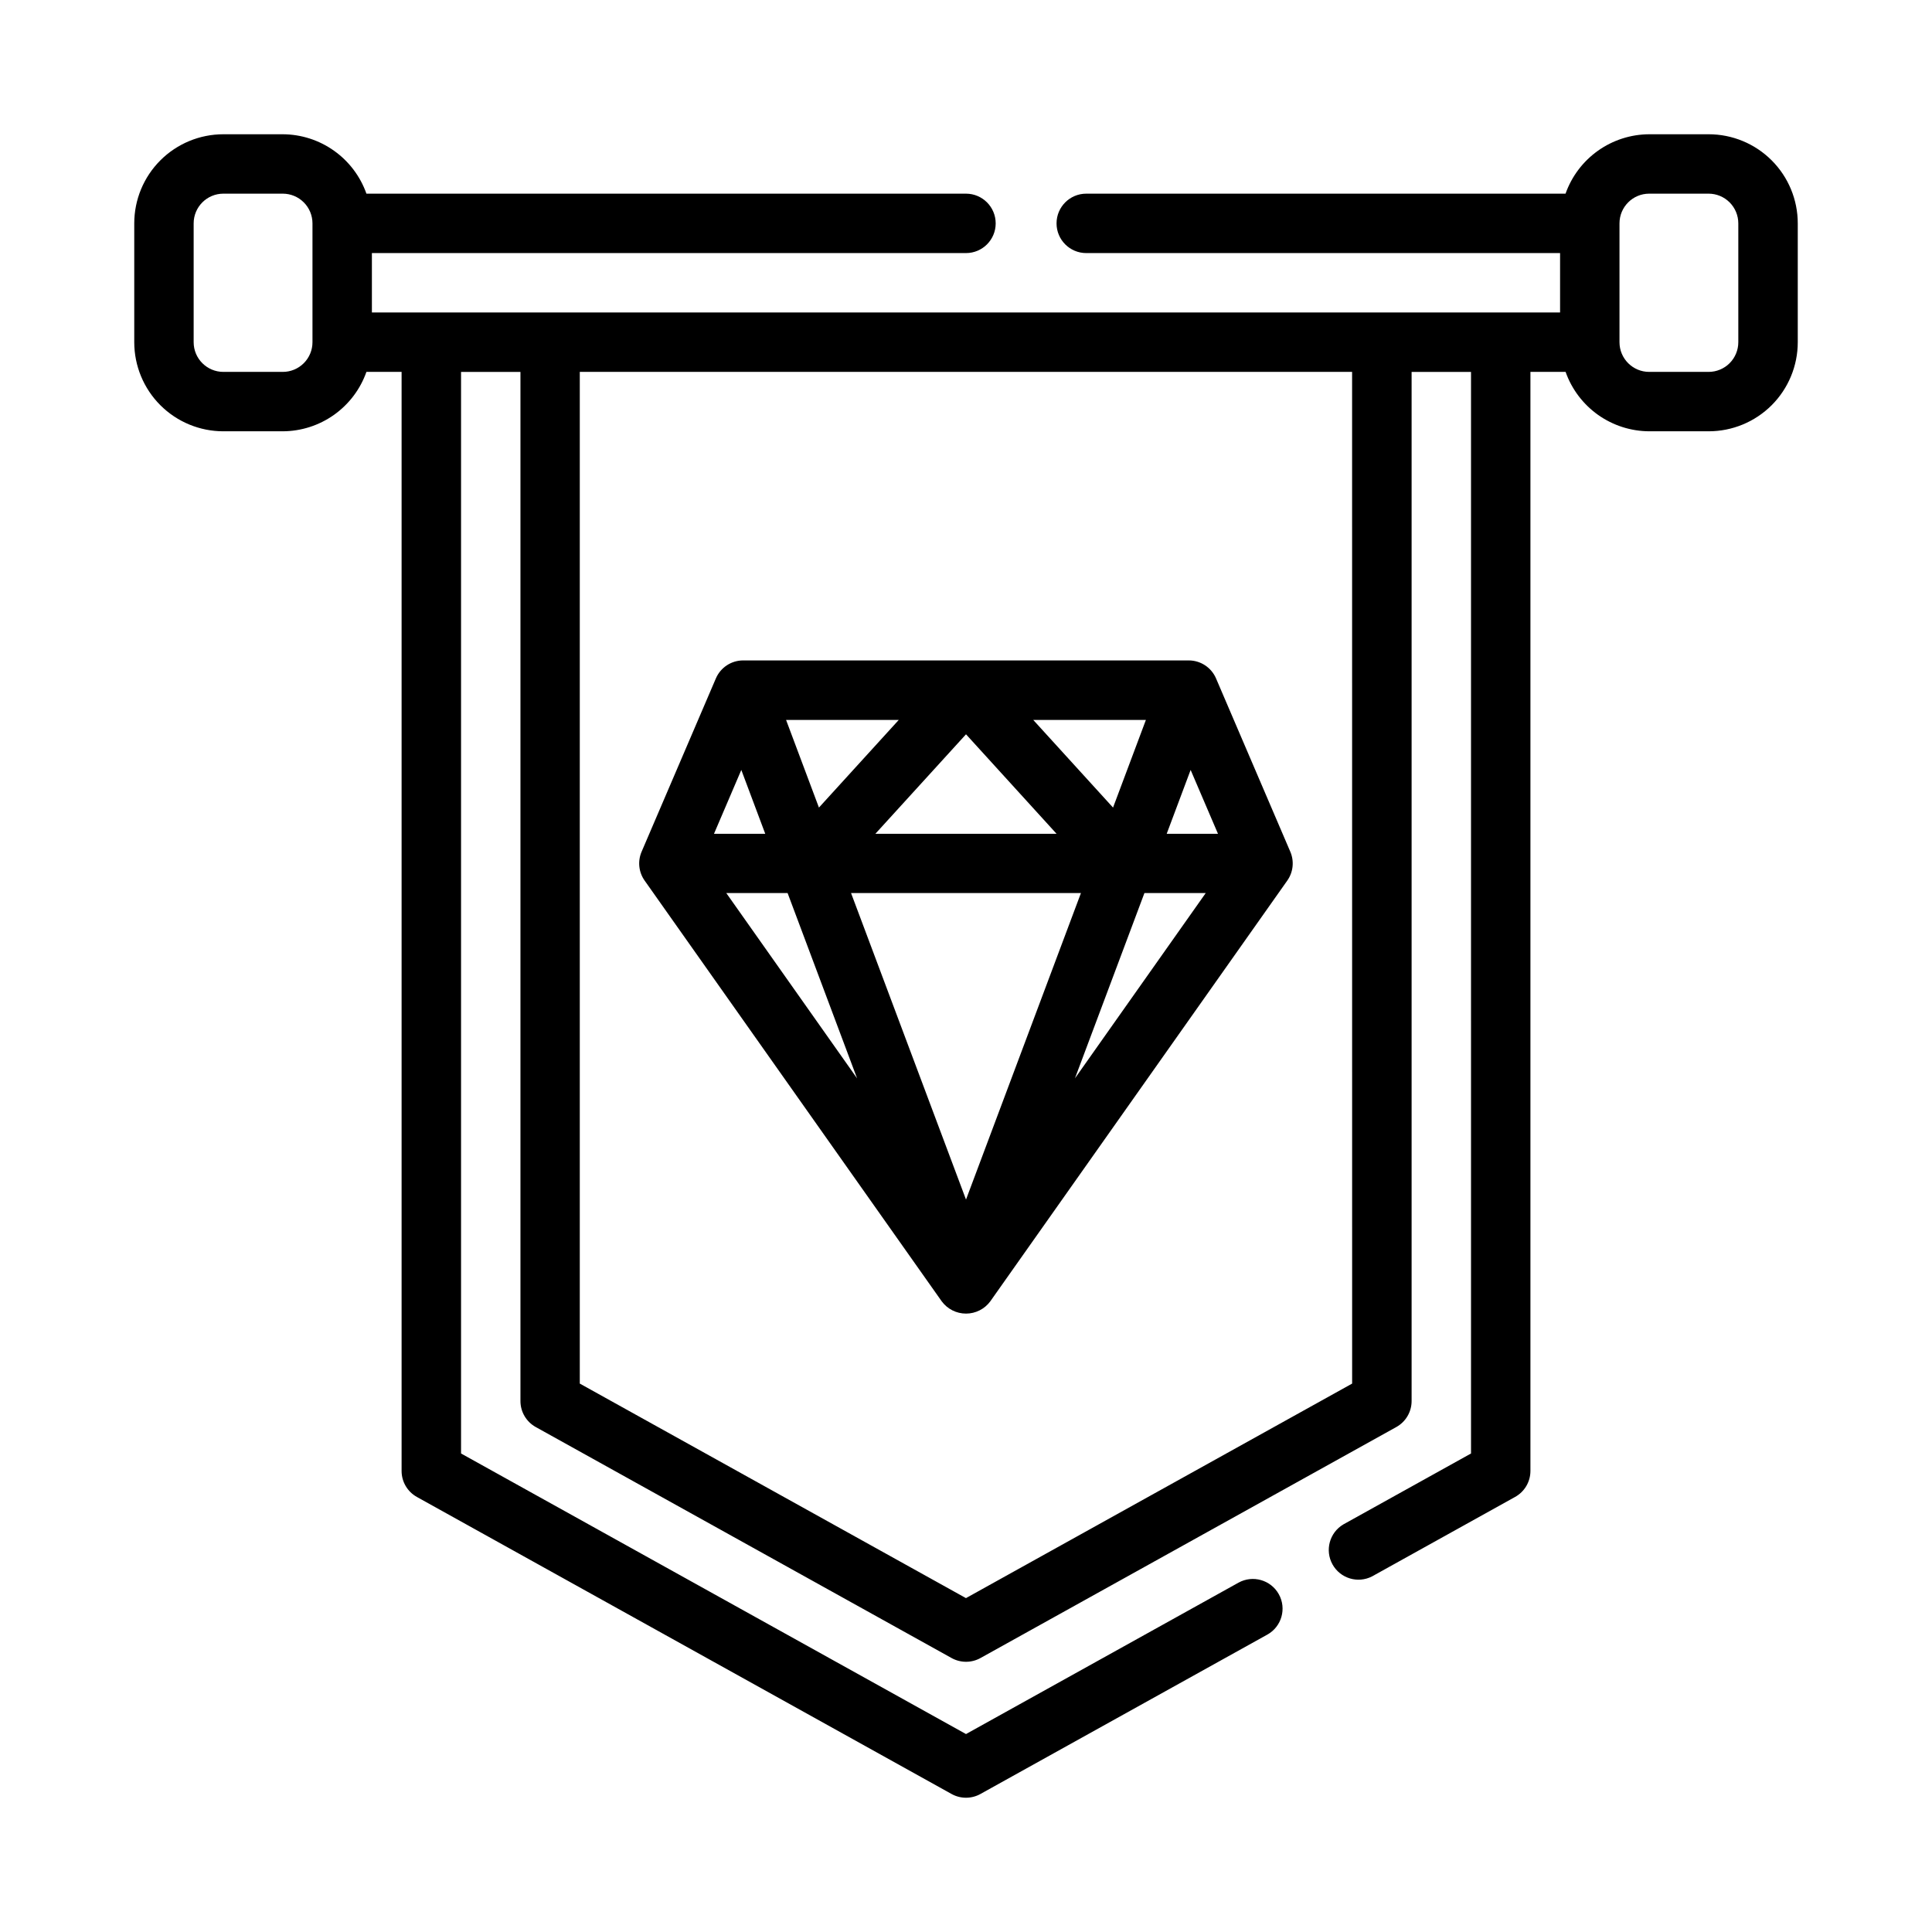
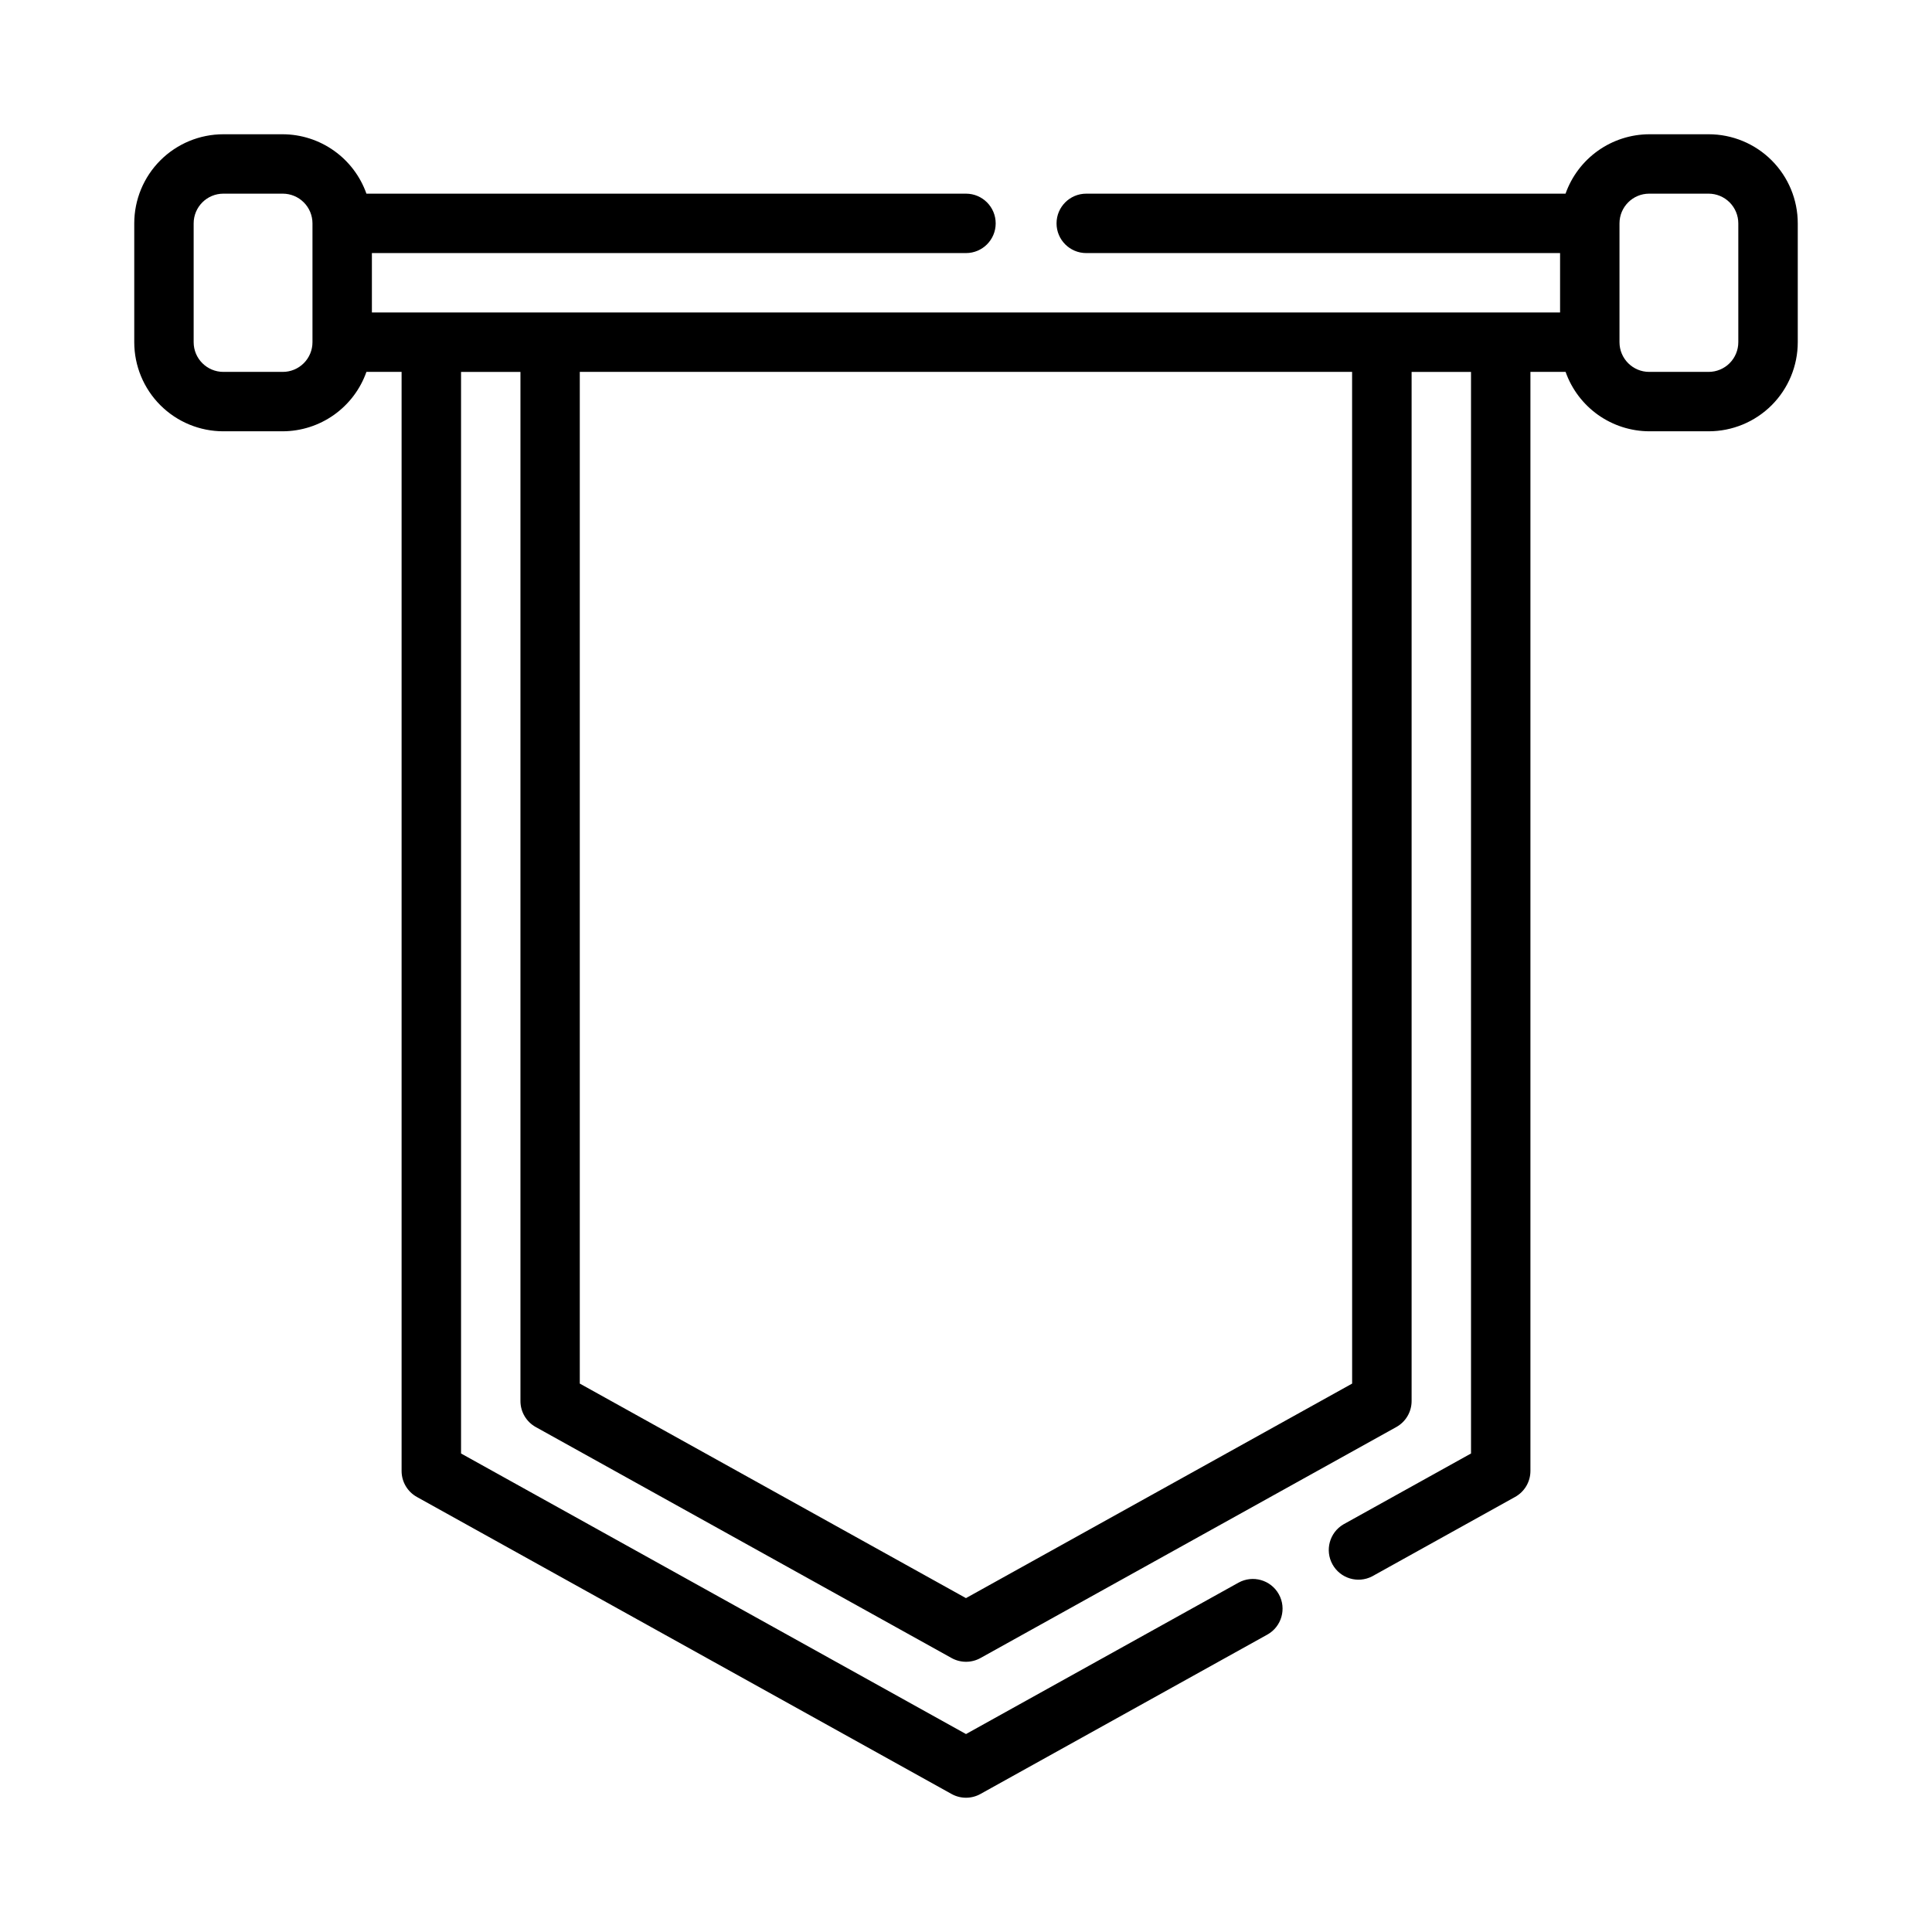
<svg xmlns="http://www.w3.org/2000/svg" fill="#000000" width="800px" height="800px" version="1.1" viewBox="144 144 512 512">
  <g>
-     <path d="m393.57 488.87c1.508 2.043 3.894 3.246 6.434 3.246 2.535 0 4.926-1.203 6.43-3.246l78.719-111.52c1.574-2.238 1.871-5.133 0.789-7.644l-19.68-45.918c-1.242-2.894-4.086-4.769-7.234-4.769h-118.08c-3.148 0-5.992 1.875-7.234 4.769l-19.68 45.918c-1.082 2.512-0.785 5.406 0.789 7.644zm-57.094-108.2h16.246l18.414 49.105zm63.527 81.23-30.465-81.23h60.922zm28.867-32.125 18.414-49.105h16.246zm30.66-81.734 7.25 16.926h-13.594zm-11.855-13.25-8.707 23.223-21.145-23.223zm-23.672 30.172h-48.02l24.02-26.367zm-41.824-30.172-21.152 23.223-8.707-23.223zm-41.723 13.25 6.344 16.926h-13.586z" />
    <path d="m596.8 179.58h-15.746c-4.867 0.02-9.609 1.543-13.578 4.363-3.965 2.816-6.969 6.793-8.59 11.379h-127.02c-4.348 0-7.871 3.527-7.871 7.875 0 4.348 3.523 7.871 7.871 7.871h125.57v15.742h-314.88v-15.742h157.44c4.348 0 7.871-3.523 7.871-7.871 0-4.348-3.523-7.875-7.871-7.875h-158.89c-1.621-4.586-4.621-8.562-8.59-11.379-3.969-2.82-8.711-4.344-13.578-4.363h-15.742c-6.266 0-12.273 2.488-16.699 6.918-4.43 4.426-6.918 10.434-6.918 16.699v31.488c0 6.262 2.488 12.27 6.918 16.699 4.426 4.426 10.434 6.914 16.699 6.914h15.742c4.867-0.02 9.609-1.543 13.578-4.359 3.969-2.82 6.969-6.793 8.59-11.383h9.32v291.27c0 2.856 1.551 5.488 4.047 6.879l141.7 78.719c2.379 1.324 5.273 1.324 7.652 0l76.02-42.234v0.004c3.801-2.113 5.168-6.906 3.055-10.707-2.113-3.801-6.906-5.168-10.707-3.055l-72.191 40.109-133.82-74.352v-286.63h15.742v272.73c-0.004 2.859 1.547 5.496 4.047 6.887l110.21 61.223c2.379 1.32 5.273 1.32 7.652 0l110.21-61.223c2.5-1.391 4.051-4.027 4.047-6.887v-272.73h15.742l0.004 286.63-33.852 18.805c-3.656 2.176-4.922 6.863-2.859 10.586 2.066 3.723 6.715 5.129 10.496 3.176l37.879-21.043c2.512-1.383 4.074-4.019 4.078-6.887v-291.27h9.32c1.621 4.59 4.625 8.562 8.59 11.383 3.969 2.816 8.711 4.34 13.578 4.359h15.746c6.262 0 12.27-2.488 16.699-6.914 4.426-4.43 6.914-10.438 6.914-16.699v-31.488c0-6.266-2.488-12.273-6.914-16.699-4.43-4.43-10.438-6.918-16.699-6.918zm-369.99 55.105c0 2.086-0.828 4.09-2.305 5.566-1.477 1.477-3.477 2.305-5.566 2.305h-15.742c-4.348 0-7.875-3.523-7.875-7.871v-31.488c0-4.348 3.527-7.875 7.875-7.875h15.742c2.09 0 4.09 0.832 5.566 2.309 1.477 1.477 2.305 3.477 2.305 5.566zm275.52 275.98-102.34 56.852-102.34-56.852v-268.11h204.67zm102.34-275.98c0 2.086-0.832 4.09-2.305 5.566-1.477 1.477-3.481 2.305-5.566 2.305h-15.746c-4.348 0-7.871-3.523-7.871-7.871v-31.488c0-4.348 3.523-7.875 7.871-7.875h15.746c2.086 0 4.09 0.832 5.566 2.309 1.473 1.477 2.305 3.477 2.305 5.566z" />
  </g>
</svg>